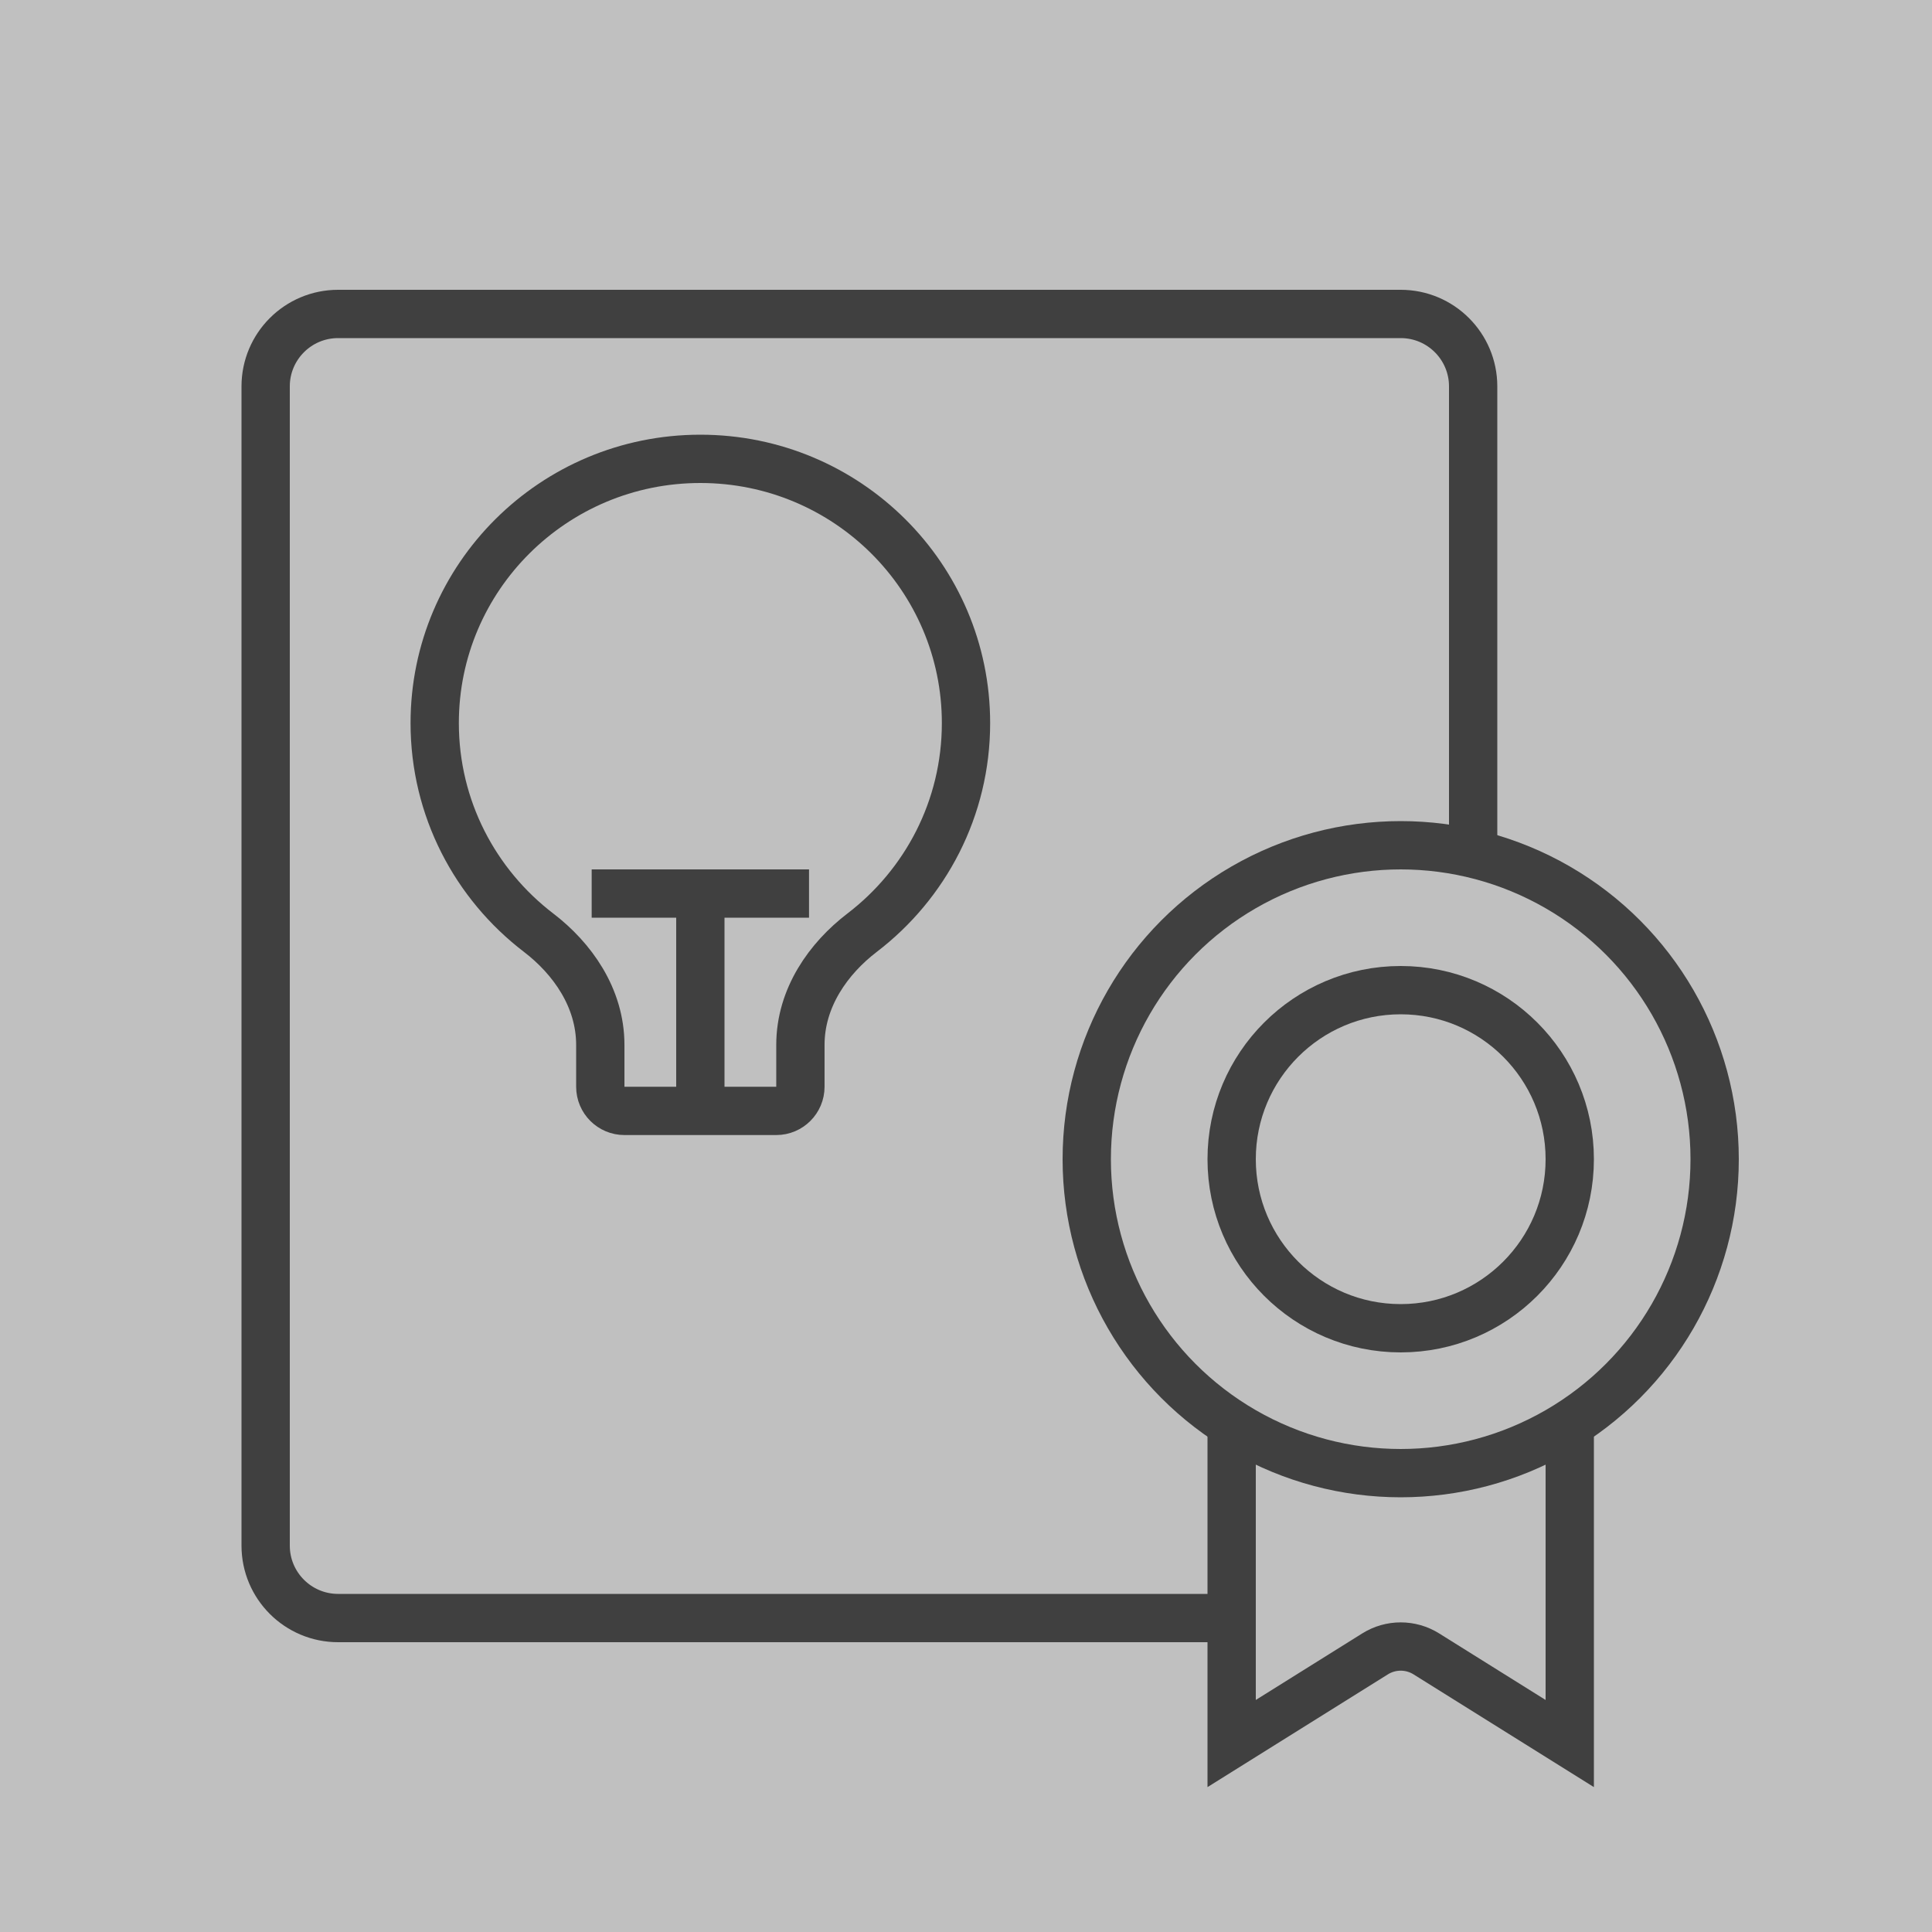
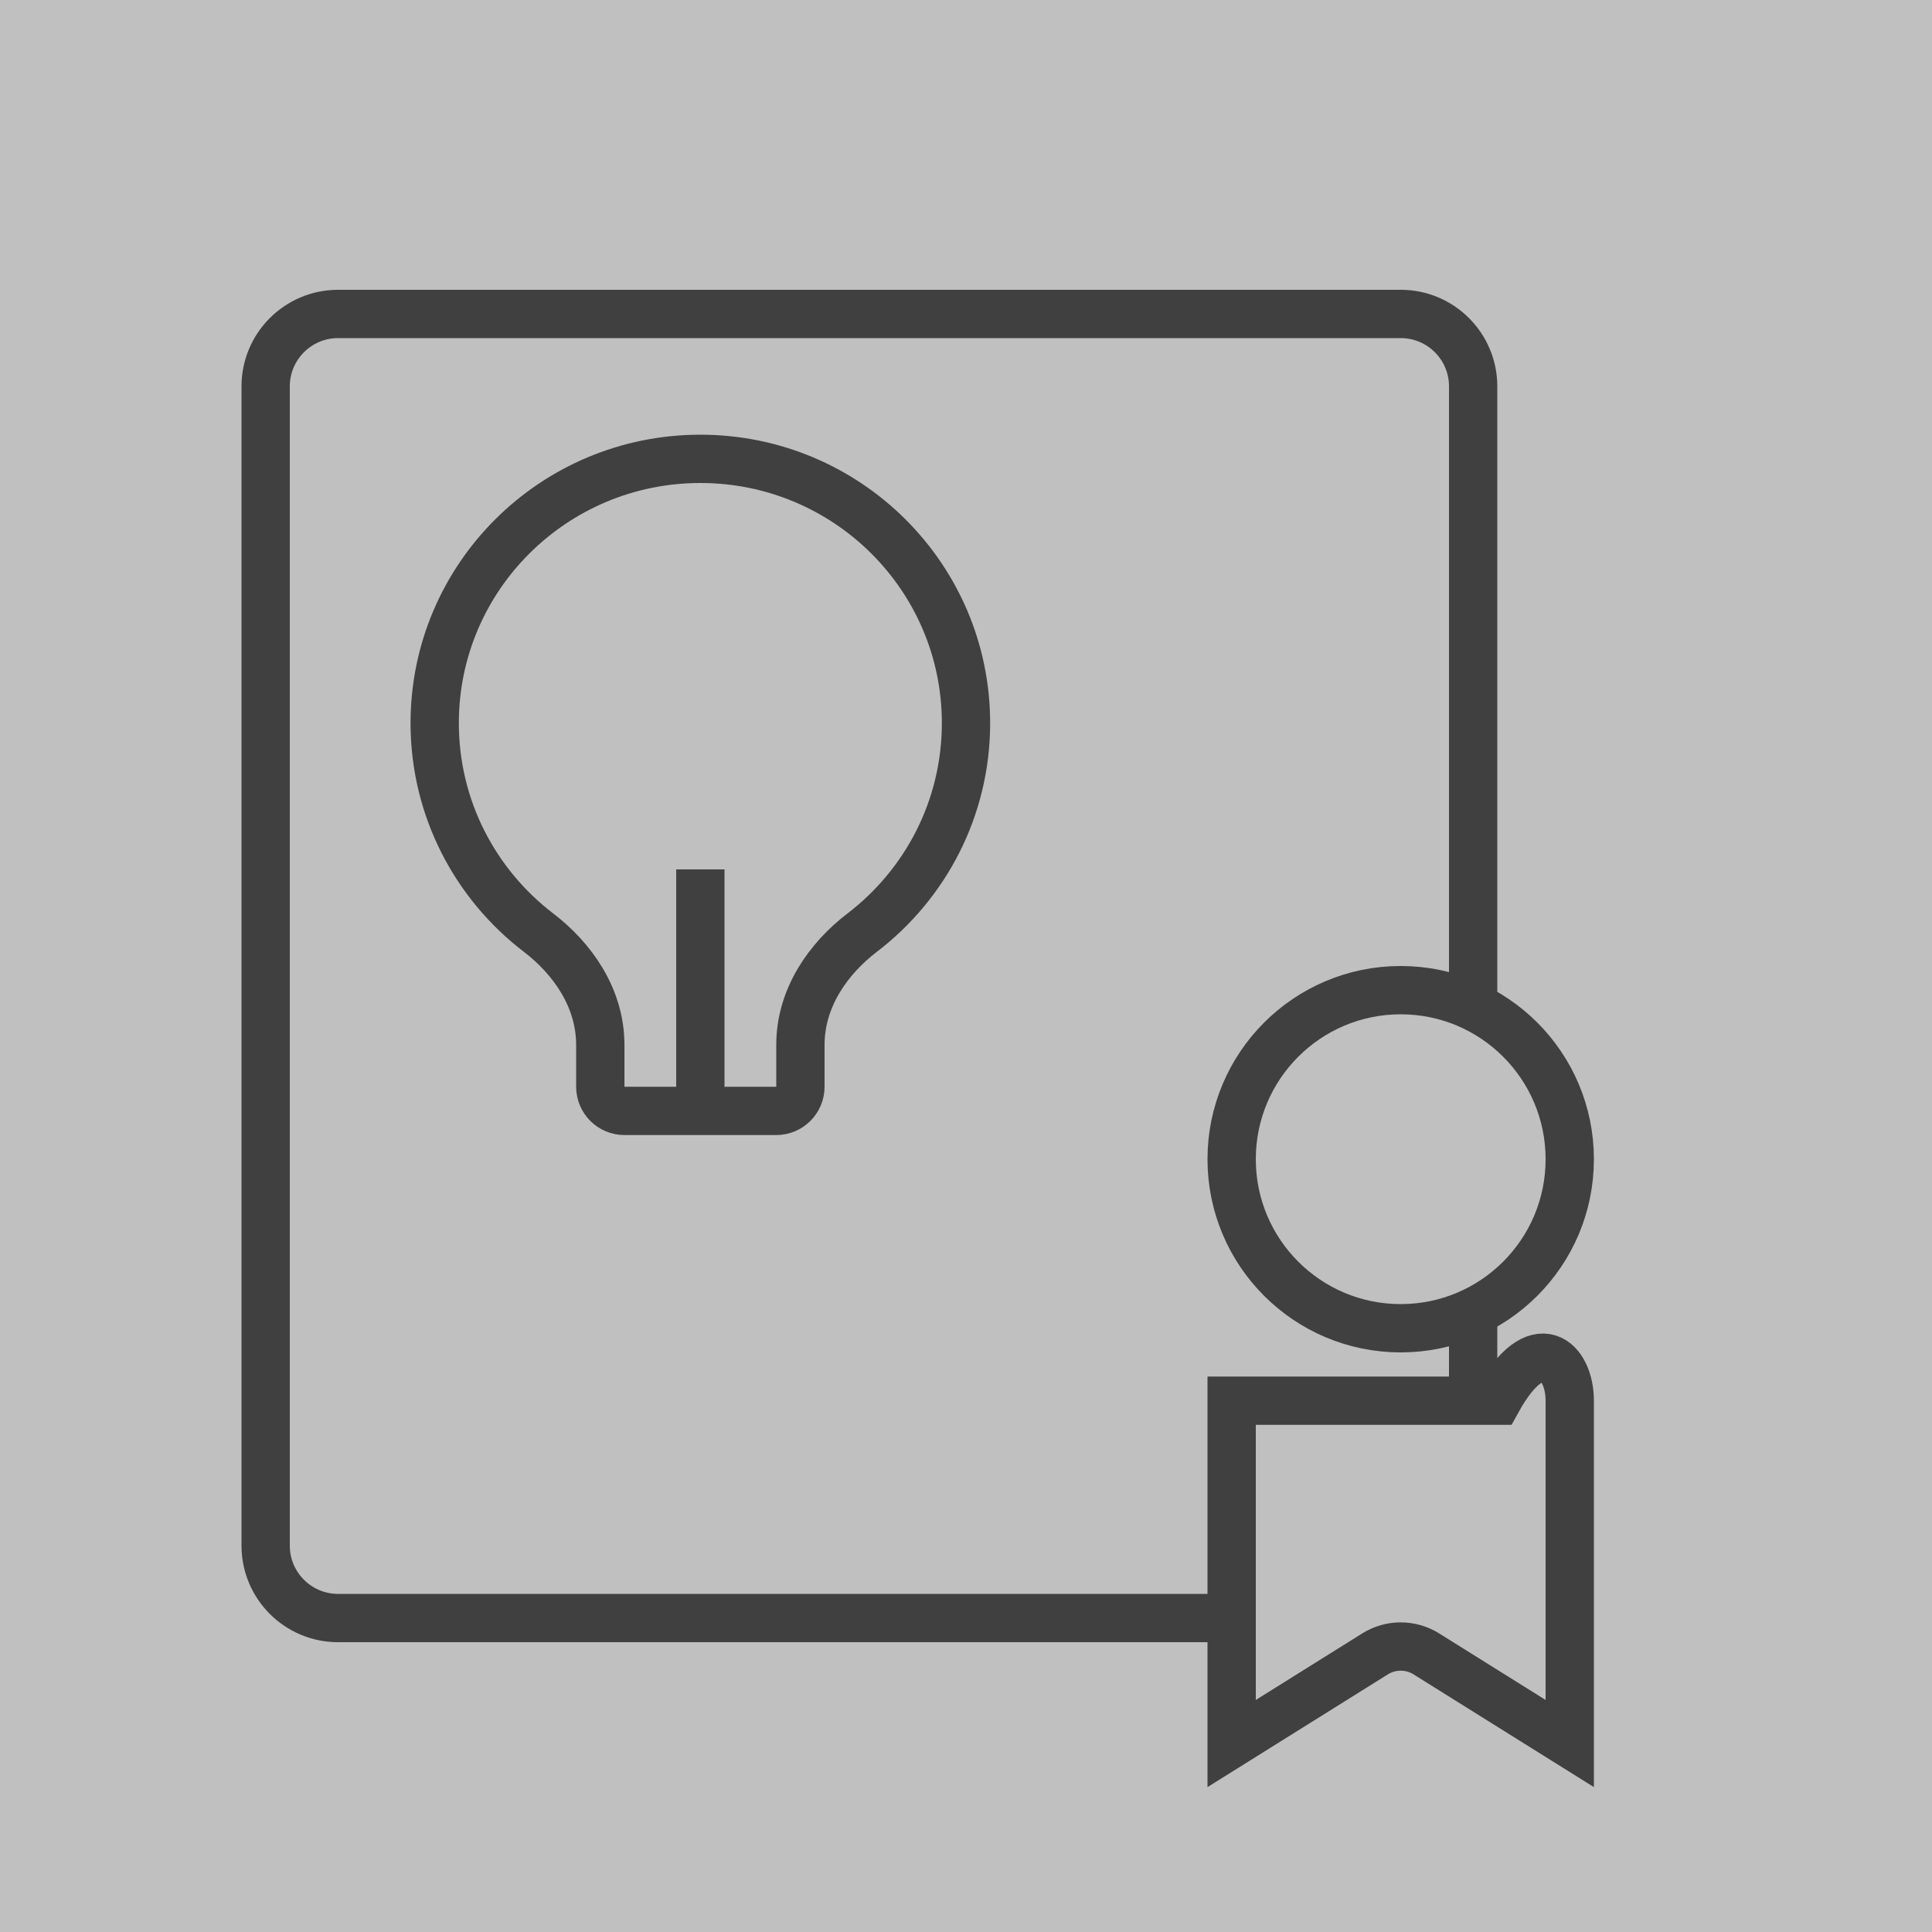
<svg xmlns="http://www.w3.org/2000/svg" width="80" height="80" viewBox="0 0 80 80" fill="none">
  <rect x="0" y="0" width="80" height="80" fill="#808080" stroke="none" />
  <g opacity="0.5">
    <rect width="80" height="80" fill="white" />
    <path d="M11 16C11 14.343 12.343 13 14 13H58C59.657 13 61 14.343 61 16V64C61 65.657 59.657 67 58 67H14C12.343 67 11 65.657 11 64V16Z" stroke="black" stroke-width="2" />
    <path d="M35.695 38.623C34.315 39.678 33.143 41.304 33.143 43.267V45C33.143 45.552 32.695 46 32.143 46H25.857C25.305 46 24.857 45.552 24.857 45V43.267C24.857 41.304 23.685 39.678 22.305 38.623C19.684 36.62 18 33.476 18 29.941C18 23.903 22.92 19 29 19C35.08 19 40 23.903 40 29.941C40 33.476 38.316 36.62 35.695 38.623Z" stroke="black" stroke-width="2" />
    <path d="M29 46V36" stroke="black" stroke-width="2" />
    <mask id="path-4-inside-1_495_702" fill="white">
      <rect x="24" y="48" width="10" height="5" rx="1" />
    </mask>
    <rect x="24" y="48" width="10" height="5" rx="1" stroke="black" stroke-width="4" mask="url(#path-4-inside-1_495_702)" />
-     <path d="M24.5 37H33.5" stroke="black" stroke-width="2" />
-     <path d="M51 58C51 56.343 52.343 55 54 55H62C63.657 55 65 56.343 65 58L65 72.196L59.06 68.483C58.411 68.078 57.589 68.078 56.94 68.483L51 72.196L51 58Z" fill="white" stroke="black" stroke-width="2" />
-     <circle cx="58" cy="48" r="13" fill="white" stroke="black" stroke-width="2" />
+     <path d="M51 58H62C63.657 55 65 56.343 65 58L65 72.196L59.06 68.483C58.411 68.078 57.589 68.078 56.94 68.483L51 72.196L51 58Z" fill="white" stroke="black" stroke-width="2" />
    <circle cx="58" cy="48" r="7" fill="white" stroke="black" stroke-width="2" />
  </g>
</svg>